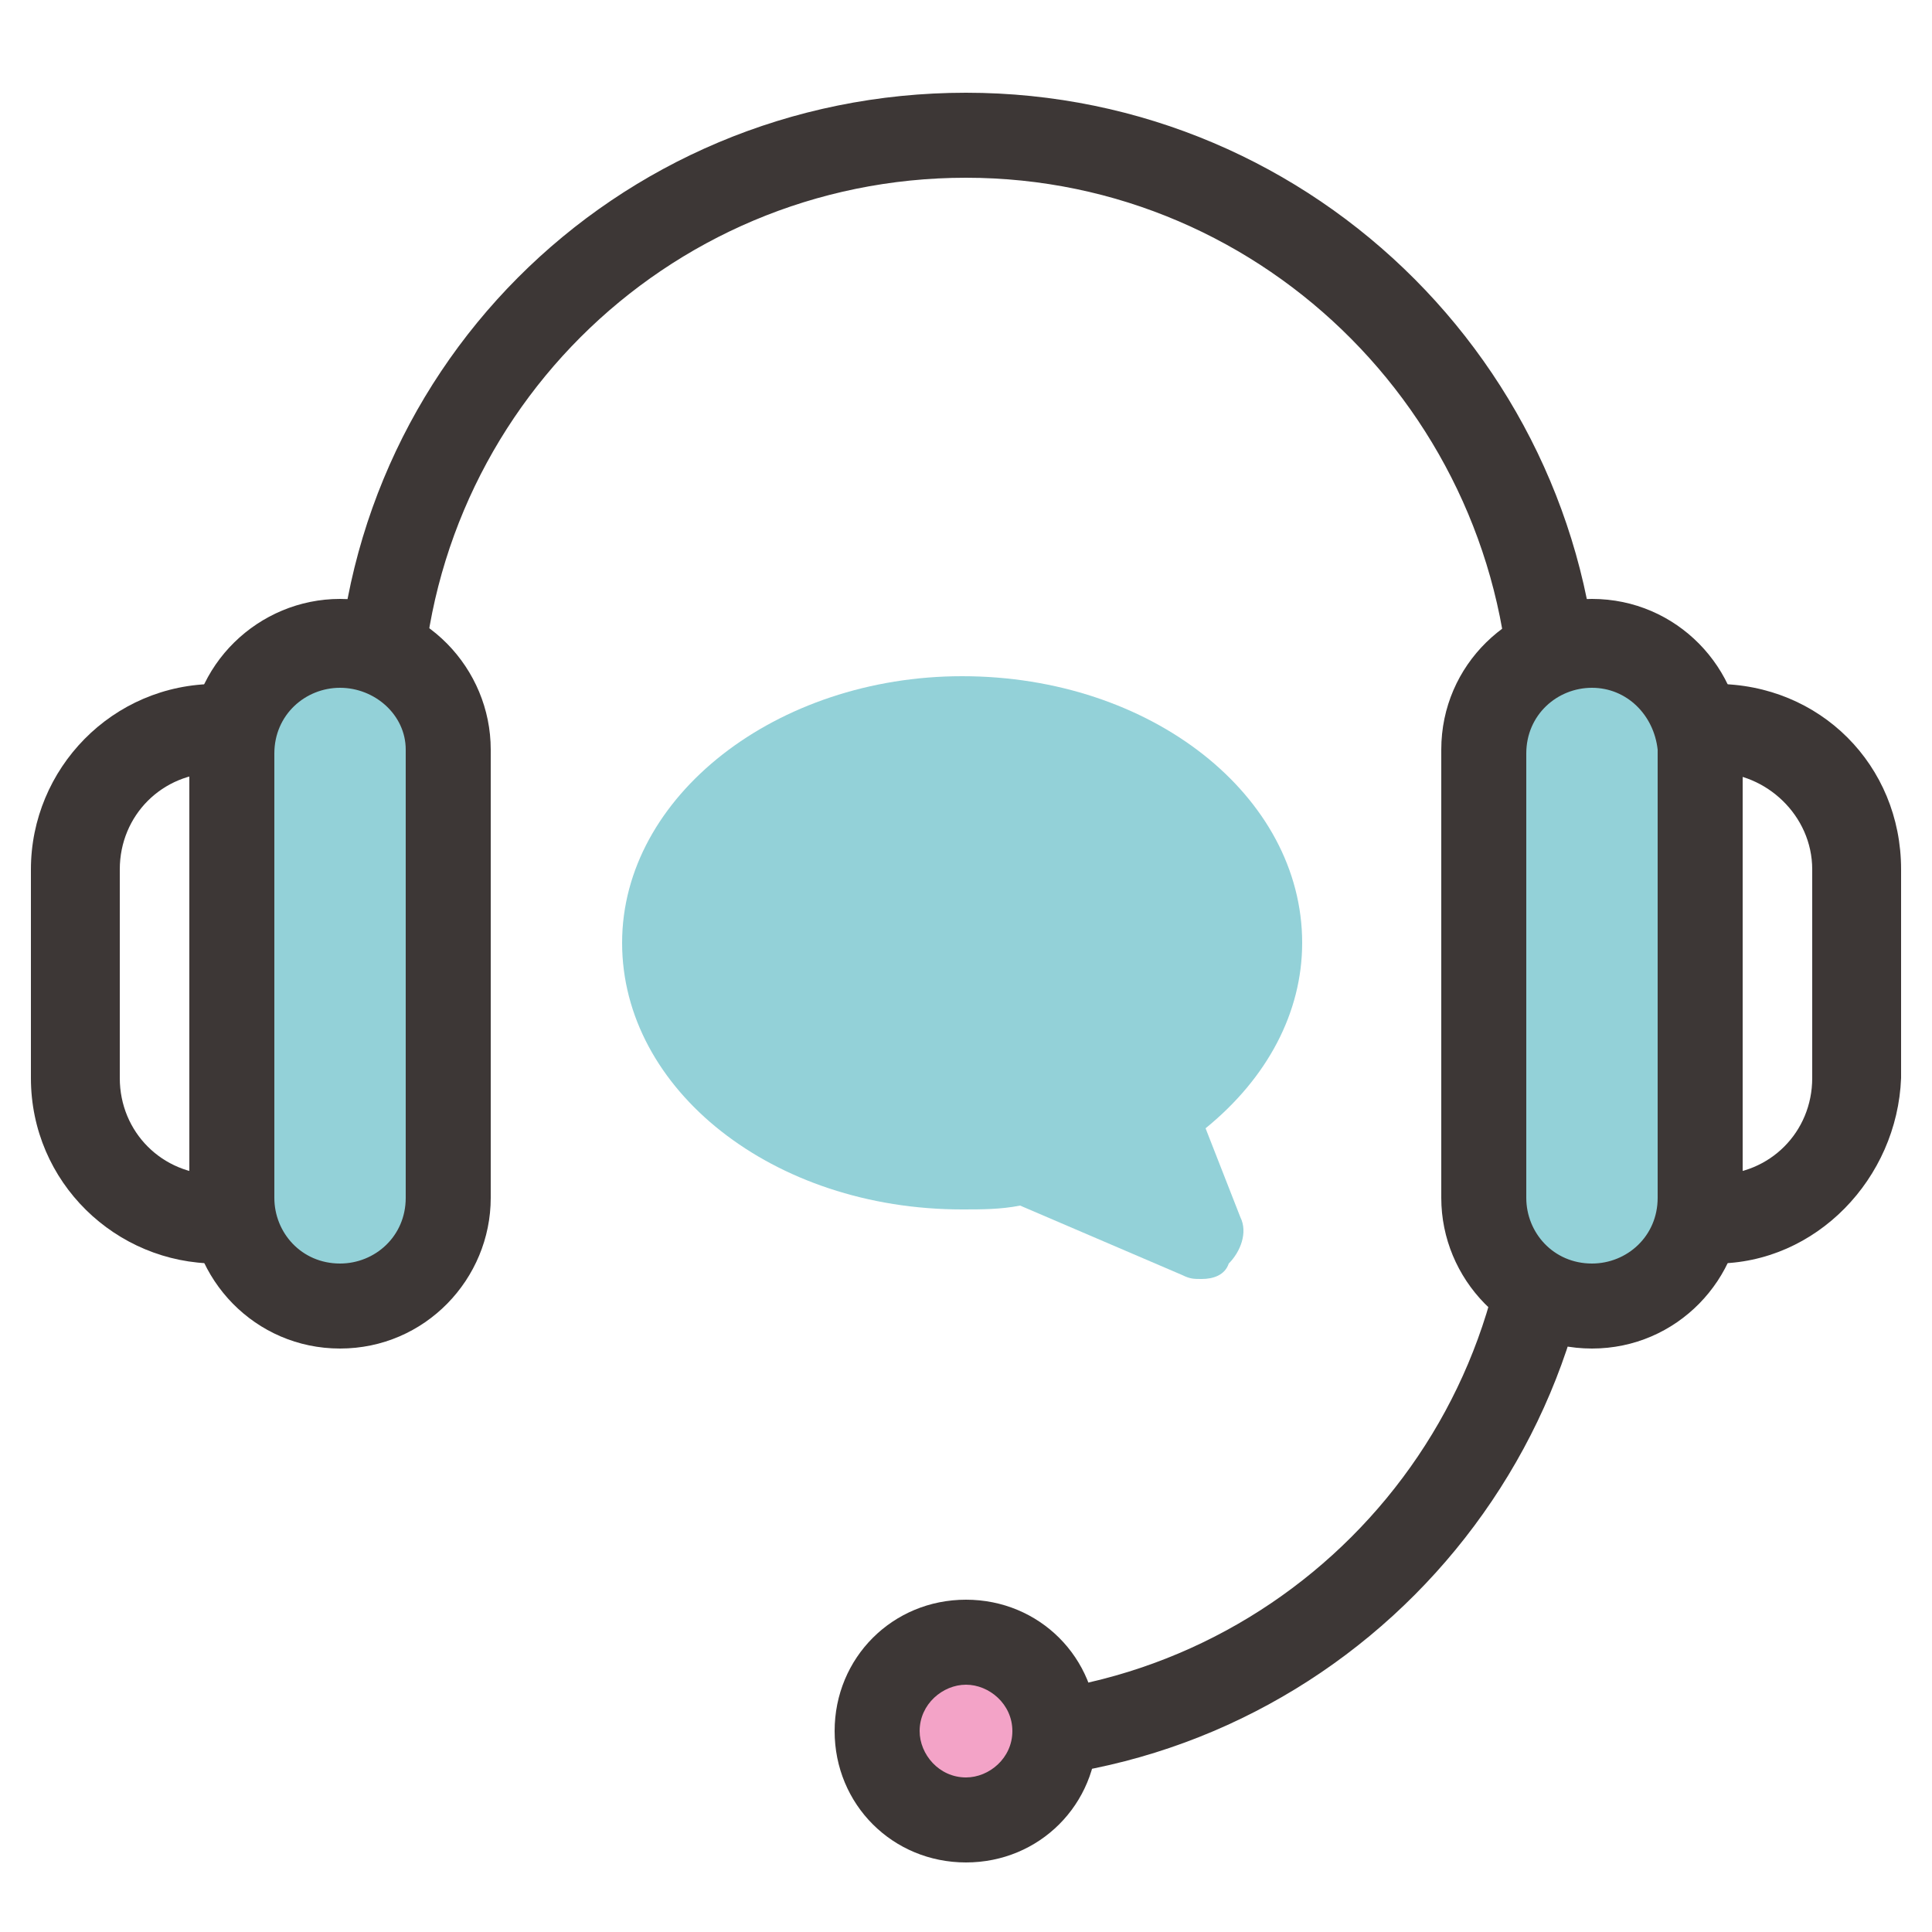
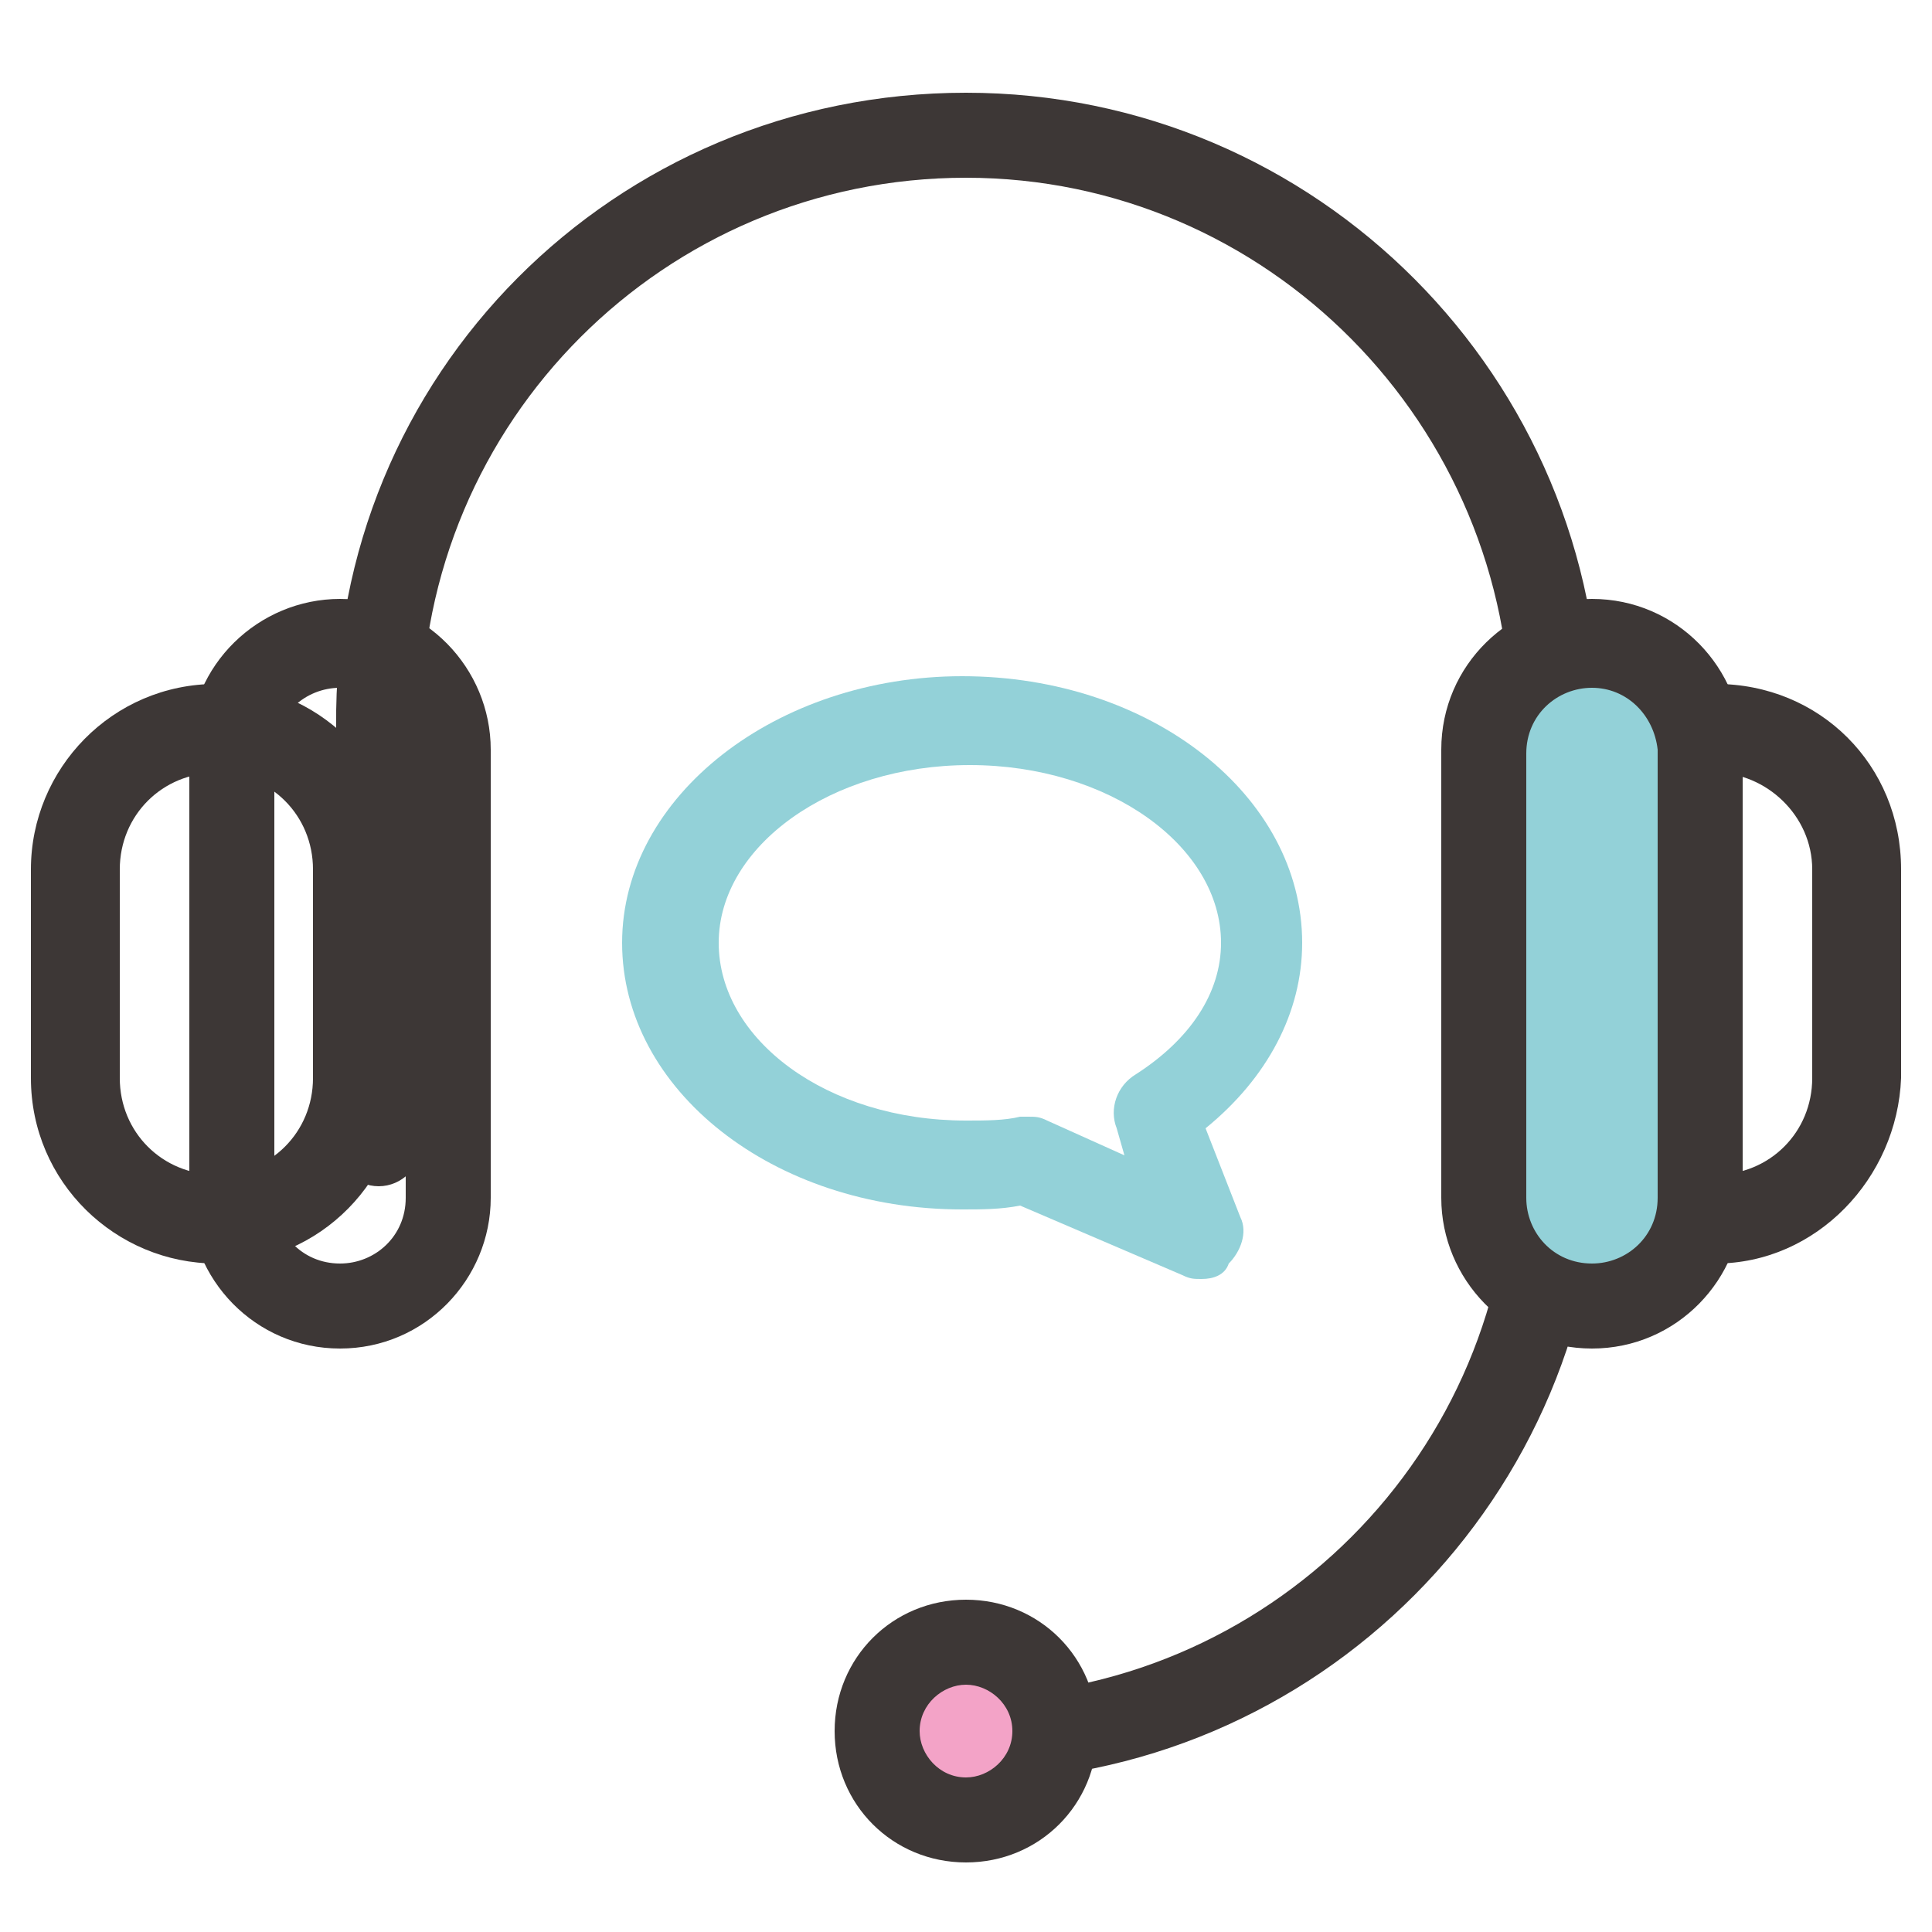
<svg xmlns="http://www.w3.org/2000/svg" version="1.1" id="Layer_1" x="0px" y="0px" viewBox="0 0 50 50" style="enable-background:new 0 0 50 50;" xml:space="preserve">
  <style type="text/css">
	.st0{fill:#3D3736;}
	.st1{fill:#93D1D8;}
	.st2{fill:#F3A3C7;}
</style>
  <g>
    <g>
      <g>
        <g>
          <g>
            <path class="st0" d="M5.6,32.7c-2.6,0-4.8-2.1-4.8-4.8v-5.4c0-2.6,2.1-4.8,4.8-4.8c2.6,0,4.8,2.1,4.8,4.8v5.4       C10.4,30.5,8.3,32.7,5.6,32.7z M5.6,20c-1.4,0-2.5,1.1-2.5,2.5v5.4c0,1.4,1.1,2.5,2.5,2.5c1.4,0,2.5-1.1,2.5-2.5v-5.4       C8.1,21.1,7,20,5.6,20z" />
            <path class="st0" d="M44.4,32.7c-2.6,0-4.8-2.1-4.8-4.8v-5.4c0-2.6,2.1-4.8,4.8-4.8s4.8,2.1,4.8,4.8v5.4       C49.1,30.5,47,32.7,44.4,32.7z M44.4,20c-1.4,0-2.5,1.1-2.5,2.5v5.4c0,1.4,1.1,2.5,2.5,2.5c1.4,0,2.5-1.1,2.5-2.5v-5.4       C46.9,21.1,45.7,20,44.4,20z" />
          </g>
          <path class="st0" d="M25,46.1c-0.6,0-1.1-0.5-1.1-1.1s0.5-1.1,1.1-1.1c7.8,0,14.1-6.3,14.1-14.1V18.8C39.1,11,32.8,4.6,25,4.6      c-7.8,0-14.1,6.3-14.1,14.1v10.9c0,0.6-0.5,1.1-1.1,1.1s-1.1-0.5-1.1-1.1V18.8C8.6,9.7,15.9,2.4,25,2.4s16.4,7.4,16.4,16.4v10.9      C41.4,38.7,34.1,46.1,25,46.1z" />
          <g>
            <g>
-               <path class="st1" d="M11.6,31c0,1.5-1.3,2.8-2.8,2.8l0,0C7.3,33.7,6,32.5,6,31V19.4c0-1.5,1.3-2.8,2.8-2.8l0,0        c1.5,0,2.8,1.3,2.8,2.8V31z" />
              <path class="st0" d="M8.8,34.9c-2.2,0-3.9-1.8-3.9-3.9V19.4c0-2.2,1.8-3.9,3.9-3.9c2.2,0,3.9,1.8,3.9,3.9V31        C12.7,33.1,11,34.9,8.8,34.9z M8.8,17.8c-0.9,0-1.7,0.7-1.7,1.7V31c0,0.9,0.7,1.7,1.7,1.7c0.9,0,1.7-0.7,1.7-1.7V19.4        C10.5,18.5,9.7,17.8,8.8,17.8z" />
            </g>
            <g>
              <path class="st1" d="M44,31c0,1.5-1.3,2.8-2.8,2.8l0,0c-1.5,0-2.8-1.3-2.8-2.8V19.4c0-1.5,1.3-2.8,2.8-2.8l0,0        c1.5,0,2.8,1.3,2.8,2.8V31z" />
              <path class="st0" d="M41.2,34.9c-2.2,0-3.9-1.8-3.9-3.9V19.4c0-2.2,1.8-3.9,3.9-3.9c2.2,0,3.9,1.8,3.9,3.9V31        C45.1,33.1,43.4,34.9,41.2,34.9z M41.2,17.8c-0.9,0-1.7,0.7-1.7,1.7V31c0,0.9,0.7,1.7,1.7,1.7c0.9,0,1.7-0.7,1.7-1.7V19.4        C42.8,18.5,42.1,17.8,41.2,17.8z" />
            </g>
          </g>
        </g>
        <g>
          <path class="st2" d="M27.3,44.8c0-1.3-1-2.3-2.3-2.3c-1.3,0-2.3,1-2.3,2.3c0,1.3,1,2.3,2.3,2.3C26.3,47.1,27.3,46,27.3,44.8z" />
          <path class="st0" d="M25,48.2c-1.9,0-3.4-1.5-3.4-3.4c0-1.9,1.5-3.4,3.4-3.4c1.9,0,3.4,1.5,3.4,3.4C28.4,46.7,26.9,48.2,25,48.2      z M25,43.6c-0.6,0-1.2,0.5-1.2,1.2c0,0.6,0.5,1.2,1.2,1.2c0.6,0,1.2-0.5,1.2-1.2C26.2,44.1,25.6,43.6,25,43.6z" />
        </g>
      </g>
    </g>
    <g>
-       <path class="st1" d="M32.7,24.4c0-3.2-3.4-5.7-7.7-5.7c-4.2,0-7.7,2.6-7.7,5.7c0,3.2,3.4,5.7,7.7,5.7c0.6,0,1.1,0,1.6-0.1l4.5,1.9    l-1.1-3.2C31.6,27.7,32.7,26.1,32.7,24.4z" />
      <path class="st1" d="M31.1,33.1c-0.2,0-0.3,0-0.5-0.1l-4.2-1.8c-0.5,0.1-1,0.1-1.5,0.1c-4.9,0-8.8-3.1-8.8-6.9s4-6.9,8.8-6.9    c4.9,0,8.8,3.1,8.8,6.9c0,1.8-0.9,3.5-2.5,4.8l0.9,2.3c0.2,0.4,0,0.9-0.3,1.2C31.7,33,31.4,33.1,31.1,33.1z M26.6,28.9    c0.2,0,0.3,0,0.5,0.1l2,0.9l-0.2-0.7c-0.2-0.5,0-1.1,0.5-1.4c1.4-0.9,2.2-2.1,2.2-3.4c0-2.5-2.9-4.6-6.5-4.6    c-3.6,0-6.5,2.1-6.5,4.6S21.4,29,25,29c0.5,0,1,0,1.4-0.1C26.5,28.9,26.6,28.9,26.6,28.9z" />
    </g>
  </g>
</svg>